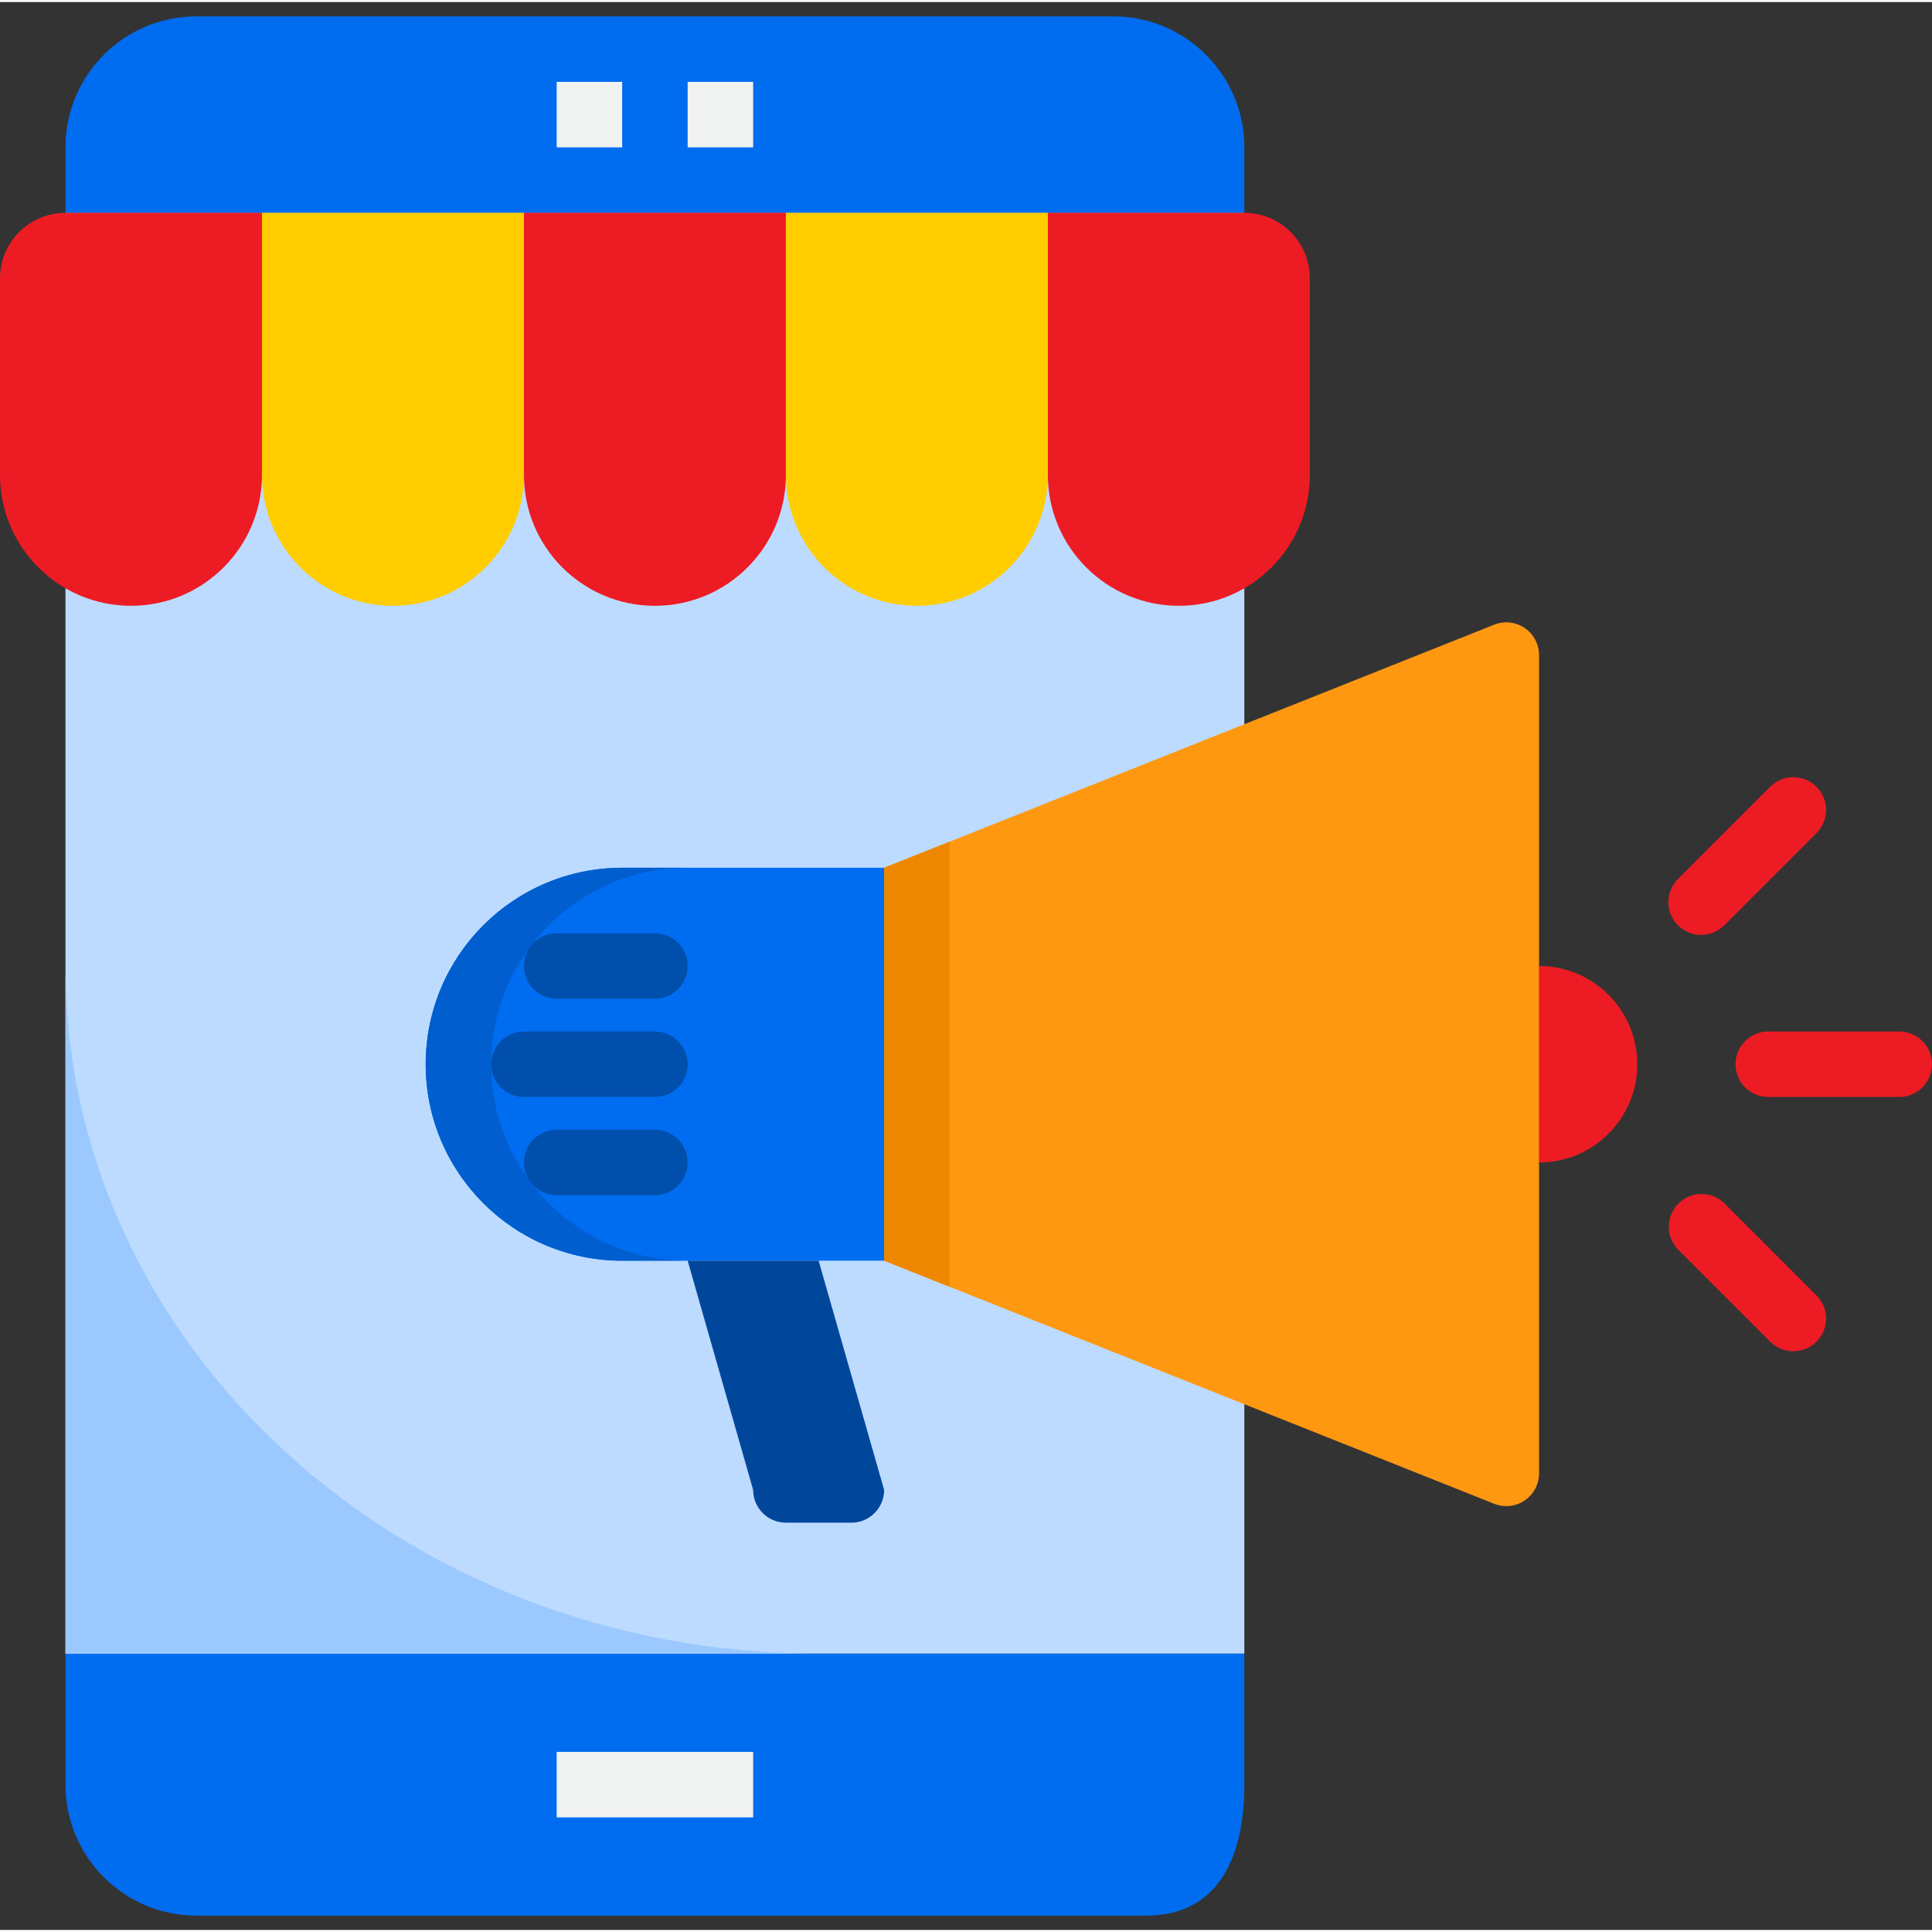
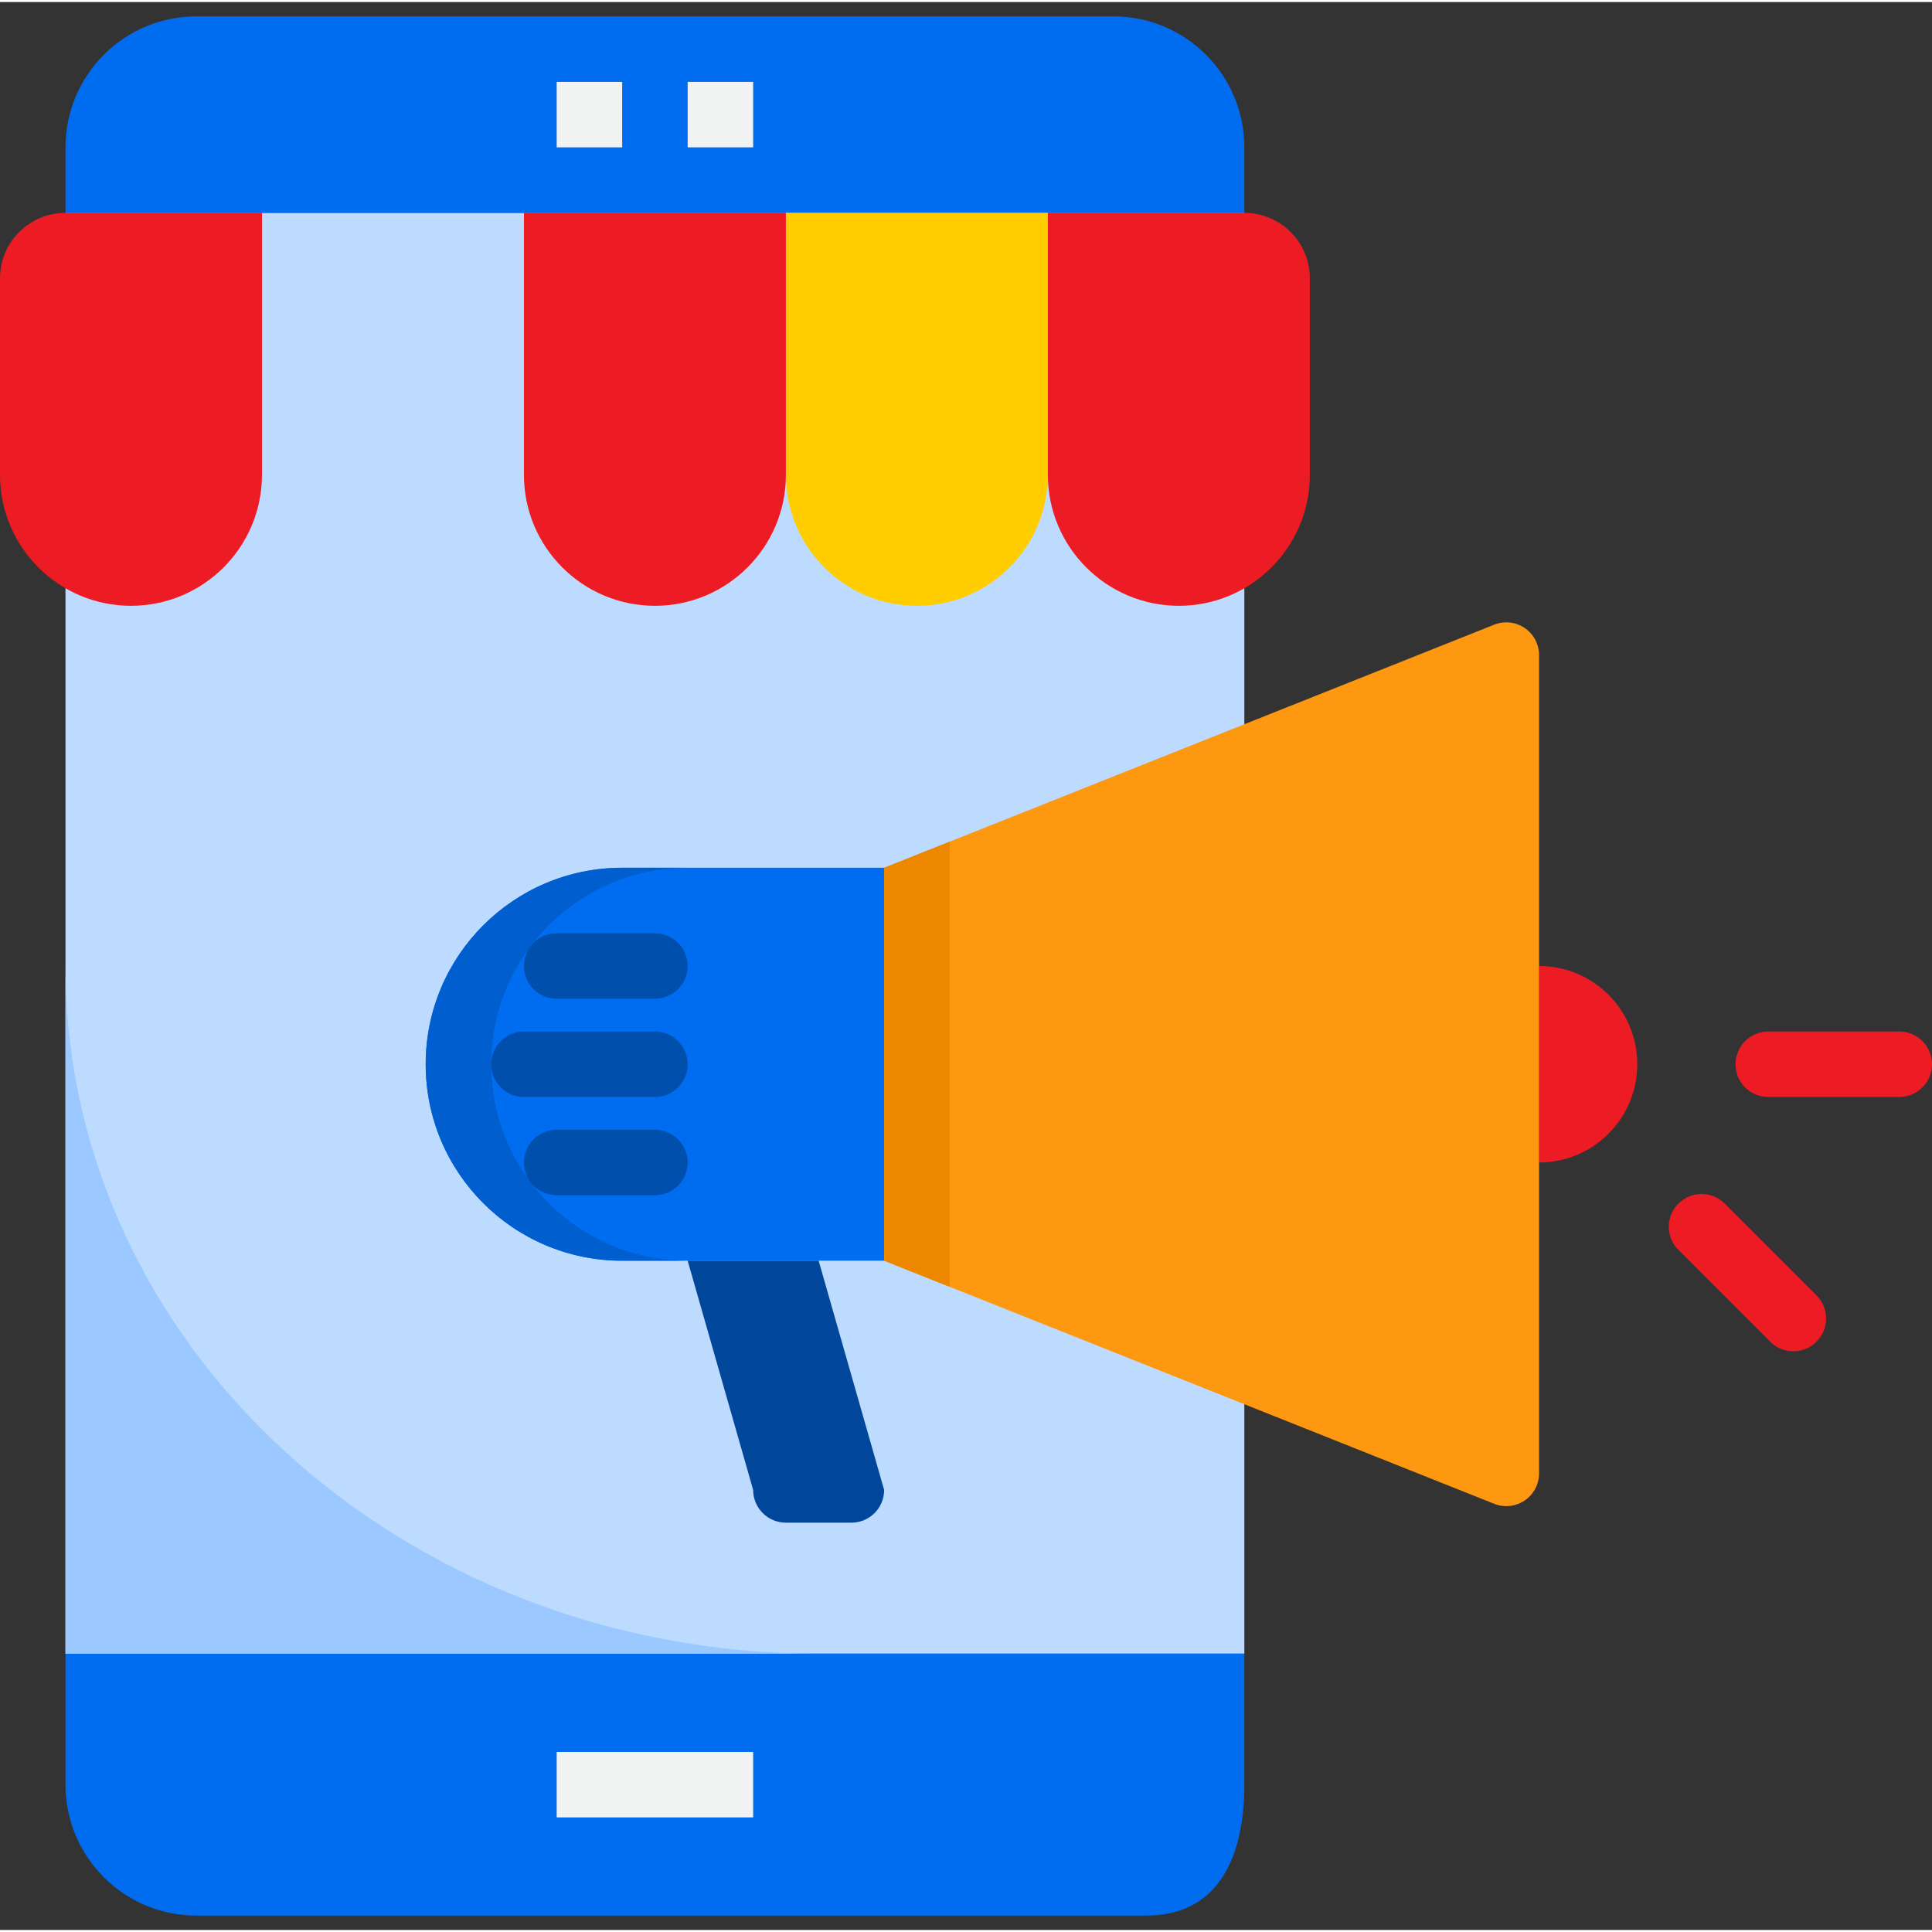
<svg xmlns="http://www.w3.org/2000/svg" height="472pt" viewBox="0 -3 472 471" width="472pt">
  <rect x="0" y="-3" width="472" height="471" fill="#333333" stroke="none" />
  <path d="m16 48.5h288v352h-288zm0 0" fill="#bddbff" />
  <path d="m16 400.5v32c0 17.672 14.328 32 32 32h232c17.68 0 24-14.32 24-32v-32zm0 0" fill="#006df0" />
  <path d="m400 256.5c0-13.254-10.746-24-24-24v48c13.254 0 24-10.746 24-24zm0 0" fill="#ed1c24" />
  <path d="m272 .5h-224c-17.672 0-32 14.328-32 32v16h288v-16c0-17.672-14.328-32-32-32zm0 0" fill="#006df0" />
  <path d="m128 48.5v64c0 17.672 14.328 32 32 32s32-14.328 32-32v-64zm0 0" fill="#ed1c24" />
  <path d="m192 48.5v64c0 17.672 14.328 32 32 32s32-14.328 32-32v-64zm0 0" fill="#ffcd00" />
  <path d="m256 48.5v64c0 17.672 14.328 32 32 32s32-14.328 32-32v-48c0-8.836-7.164-16-16-16zm0 0" fill="#ed1c24" />
  <path d="m32 144.5c17.672 0 32-14.328 32-32v-64h-48c-8.836 0-16 7.164-16 16v48c0 17.672 14.328 32 32 32zm0 0" fill="#ed1c24" />
-   <path d="m64 48.5v64c0 17.672 14.328 32 32 32s32-14.328 32-32v-64zm0 0" fill="#ffcd00" />
  <path d="m152 208.5c-26.508 0-48 21.492-48 48s21.492 48 48 48h64v-96zm0 0" fill="#006df0" />
  <path d="m168 304.5h-16c-26.508 0-48-21.492-48-48s21.492-48 48-48h16c-26.508 0-48 21.492-48 48s21.492 48 48 48zm0 0" fill="#005ece" />
  <path d="m364.895 149.172-60.895 24.266-88 35.062v96l88 35.062 60.895 24.266c2.473 1.039 5.301.773 7.531-.711 2.234-1.48 3.574-3.984 3.574-6.664v-199.906c0-2.68-1.34-5.184-3.574-6.664-2.23-1.484-5.059-1.75-7.531-.711zm0 0" fill="#ff9811" />
  <path d="m184 360.5c0 4.418 3.582 8 8 8h16c4.418 0 8-3.582 8-8l-16-56h-32zm0 0" fill="#00479b" />
  <path d="m16 232.5v168h184c-101.703 0-184-75.145-184-168zm0 0" fill="#9bc9ff" />
  <path d="m216 208.5v96l16 6.375v-108.75zm0 0" fill="#ee8700" />
  <path d="m136 16.5h16v16h-16zm0 0" fill="#f1f2f2" />
  <path d="m168 16.5h16v16h-16zm0 0" fill="#f1f2f2" />
  <path d="m136 424.5h48v16h-48zm0 0" fill="#f1f2f2" />
  <g fill="#ed1c24">
    <path d="m464 248.5h-32c-4.418 0-8 3.582-8 8s3.582 8 8 8h32c4.418 0 8-3.582 8-8s-3.582-8-8-8zm0 0" />
    <path d="m421.258 290.445c-3.141-3.031-8.129-2.988-11.215.098-3.086 3.086-3.129 8.074-.098 11.215l22.621 22.621c3.141 3.031 8.129 2.988 11.215-.098s3.129-8.074.098-11.215zm0 0" />
-     <path d="m415.602 224.898c2.121 0 4.156-.844 5.656-2.344l22.621-22.621c3.031-3.141 2.988-8.129-.098-11.215s-8.074-3.129-11.215-.098l-22.621 22.621c-2.289 2.289-2.973 5.73-1.734 8.719 1.238 2.988 4.152 4.938 7.391 4.938zm0 0" />
  </g>
  <path d="m160 248.5h-32c-4.418 0-8 3.582-8 8s3.582 8 8 8h32c4.418 0 8-3.582 8-8s-3.582-8-8-8zm0 0" fill="#004fac" />
  <path d="m160 224.5h-24c-4.418 0-8 3.582-8 8s3.582 8 8 8h24c4.418 0 8-3.582 8-8s-3.582-8-8-8zm0 0" fill="#004fac" />
  <path d="m160 272.5h-24c-4.418 0-8 3.582-8 8s3.582 8 8 8h24c4.418 0 8-3.582 8-8s-3.582-8-8-8zm0 0" fill="#004fac" />
</svg>